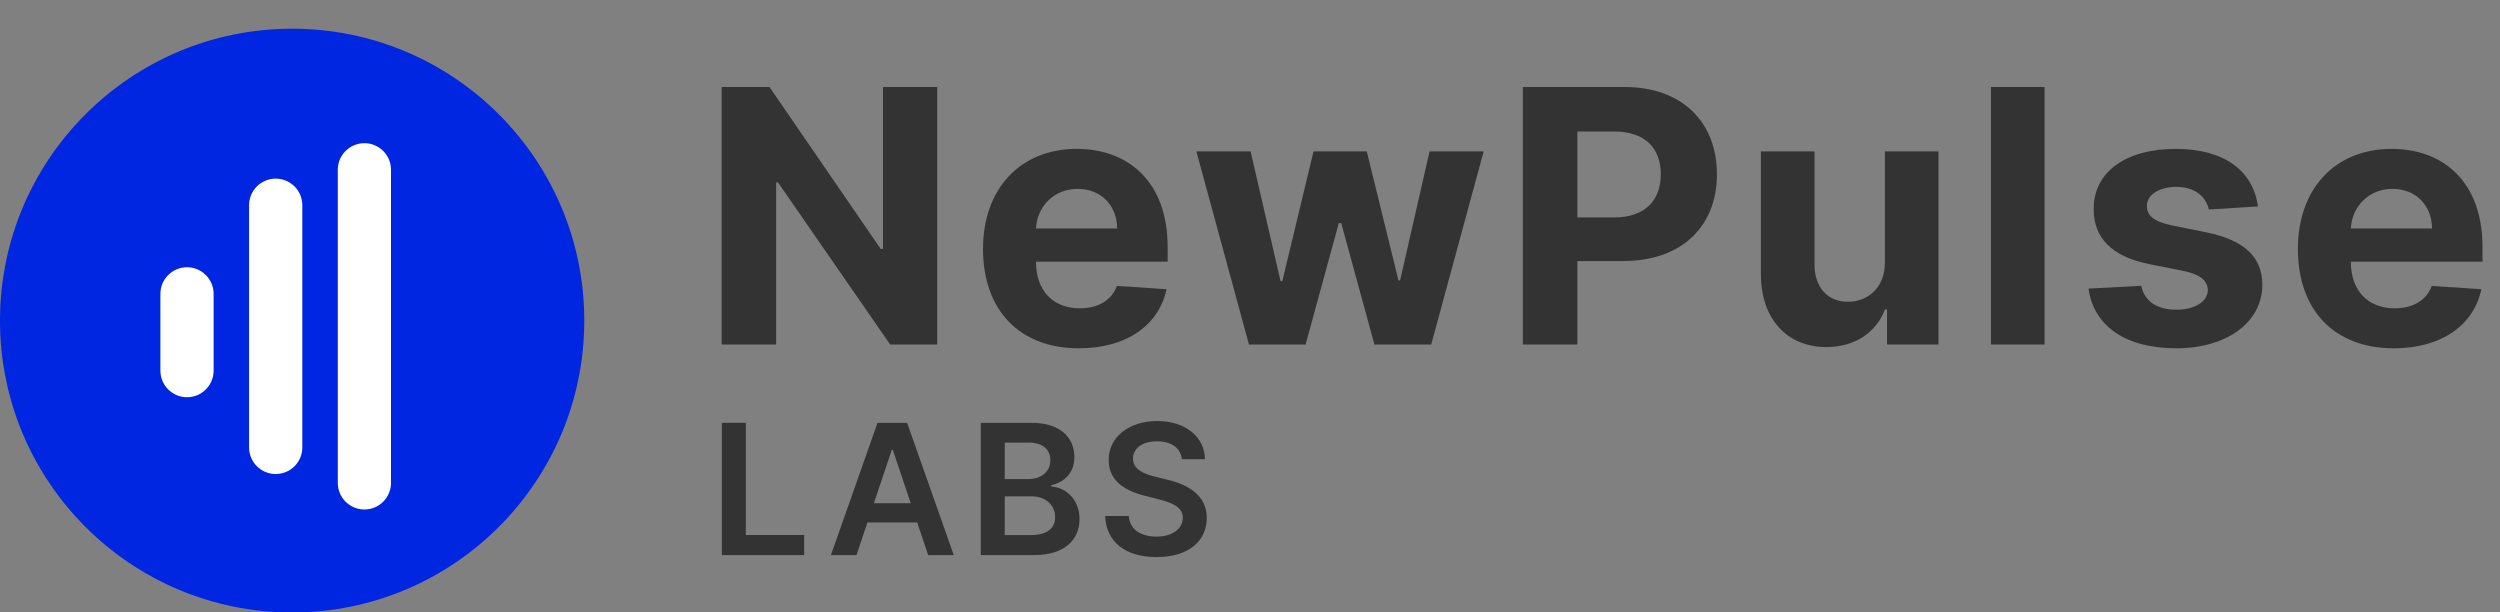
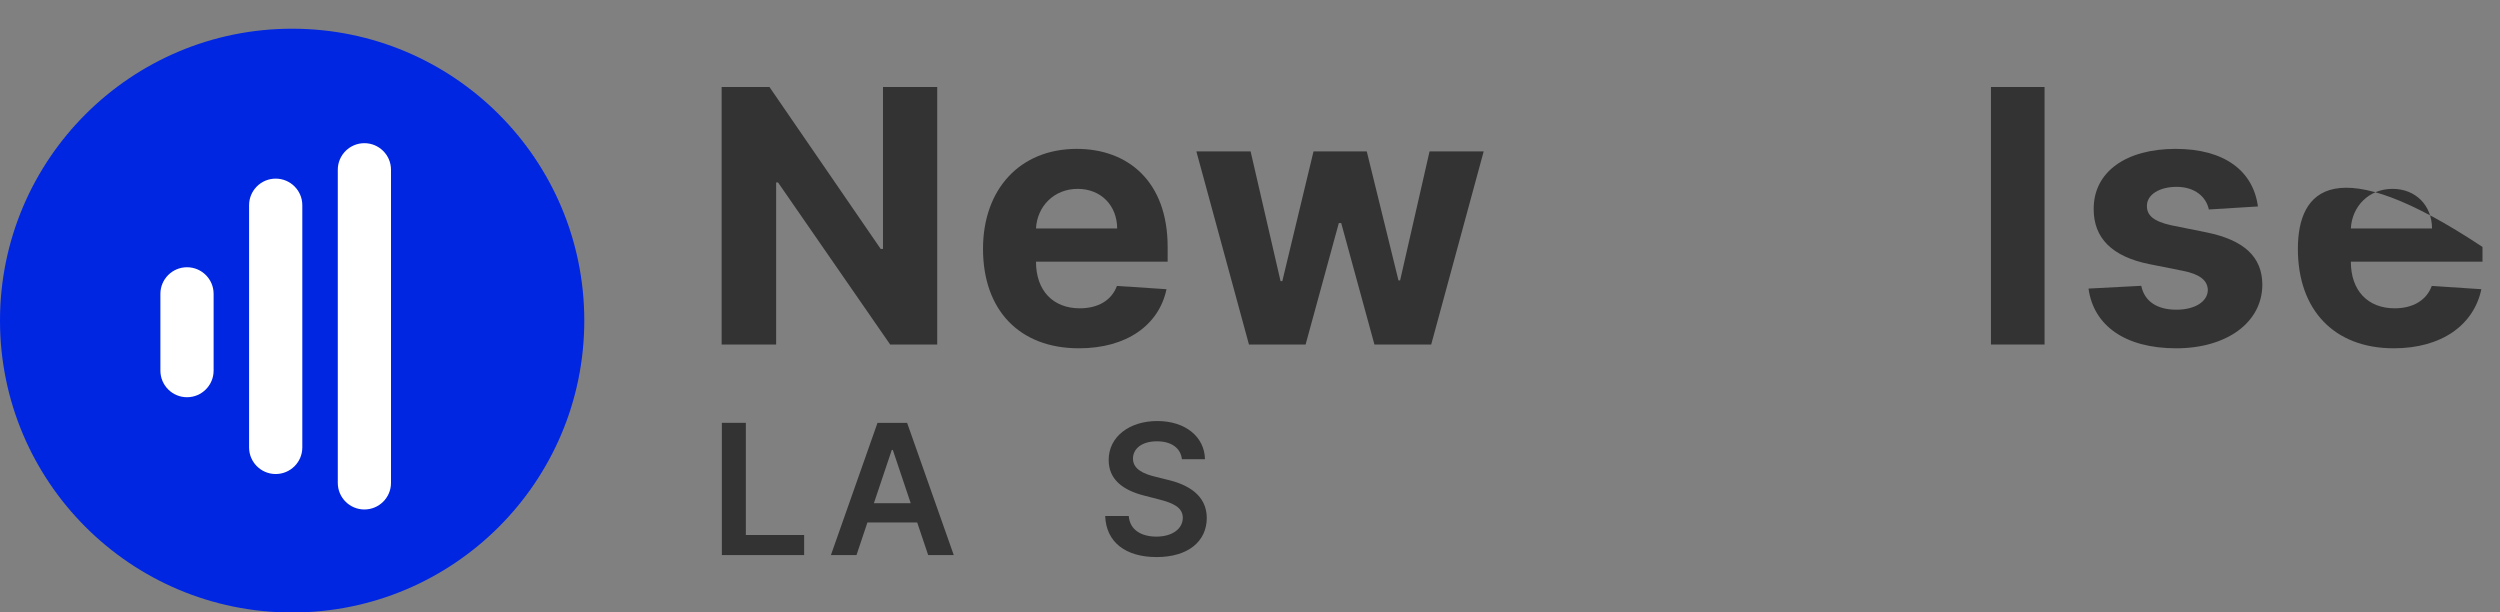
<svg xmlns="http://www.w3.org/2000/svg" width="200" height="49" viewBox="0 0 200 49" fill="none">
  <rect x="0" y="0" width="200" height="49" fill="#808080" stroke="none" />
  <path d="M74.978 6.96H70.639V19.917H70.457L61.557 6.96H57.731V27.562H62.091V14.596H62.242L71.213 27.562H74.978V6.96Z" fill="#333333" />
  <path d="M86.314 27.864C90.14 27.864 92.717 26.003 93.321 23.136L89.354 22.875C88.921 24.052 87.814 24.665 86.384 24.665C84.24 24.665 82.88 23.247 82.88 20.943V20.933H93.412V19.756C93.412 14.505 90.23 11.91 86.142 11.91C81.591 11.91 78.641 15.139 78.641 19.907C78.641 24.806 81.551 27.864 86.314 27.864ZM82.88 18.277C82.971 16.517 84.31 15.109 86.213 15.109C88.076 15.109 89.364 16.436 89.374 18.277H82.88Z" fill="#333333" />
  <path d="M99.917 27.562H104.448L107.106 17.845H107.297L109.955 27.562H114.496L118.695 12.111H114.365L112.009 22.432H111.878L109.341 12.111H105.082L102.585 22.492H102.444L100.048 12.111H95.709L99.917 27.562Z" fill="#333333" />
-   <path d="M121.829 27.562H126.189V20.883H129.854C134.596 20.883 137.355 18.056 137.355 13.942C137.355 9.847 134.646 6.96 129.965 6.96H121.829V27.562ZM126.189 17.392V10.521H129.129C131.646 10.521 132.864 11.889 132.864 13.942C132.864 15.984 131.646 17.392 129.149 17.392H126.189Z" fill="#333333" />
-   <path d="M150.79 20.983C150.8 23.056 149.38 24.142 147.84 24.142C146.219 24.142 145.171 23.006 145.161 21.185V12.111H140.872V21.949C140.882 25.561 142.997 27.764 146.108 27.764C148.434 27.764 150.105 26.567 150.8 24.756H150.961V27.562H155.079V12.111H150.79V20.983Z" fill="#333333" />
  <path d="M163.565 6.96H159.276V27.562H163.565V6.96Z" fill="#333333" />
  <path d="M180.634 16.517C180.252 13.67 177.956 11.91 174.05 11.91C170.093 11.91 167.485 13.741 167.495 16.718C167.485 19.032 168.945 20.531 171.966 21.134L174.644 21.668C175.993 21.939 176.607 22.432 176.627 23.207C176.607 24.122 175.61 24.776 174.11 24.776C172.58 24.776 171.563 24.122 171.301 22.865L167.082 23.086C167.485 26.044 170.002 27.864 174.1 27.864C178.107 27.864 180.977 25.822 180.987 22.774C180.977 20.541 179.517 19.203 176.516 18.589L173.717 18.026C172.278 17.714 171.744 17.221 171.754 16.477C171.744 15.551 172.791 14.948 174.12 14.948C175.61 14.948 176.496 15.762 176.708 16.758L180.634 16.517Z" fill="#333333" />
-   <path d="M191.502 27.864C195.328 27.864 197.905 26.003 198.509 23.136L194.542 22.875C194.109 24.052 193.002 24.665 191.572 24.665C189.428 24.665 188.068 23.247 188.068 20.943V20.933H198.6V19.756C198.6 14.505 195.418 11.91 191.331 11.91C186.78 11.91 183.83 15.139 183.83 19.907C183.83 24.806 186.739 27.864 191.502 27.864ZM188.068 18.277C188.159 16.517 189.498 15.109 191.401 15.109C193.264 15.109 194.552 16.436 194.563 18.277H188.068Z" fill="#333333" />
+   <path d="M191.502 27.864C195.328 27.864 197.905 26.003 198.509 23.136L194.542 22.875C194.109 24.052 193.002 24.665 191.572 24.665C189.428 24.665 188.068 23.247 188.068 20.943V20.933H198.6V19.756C186.78 11.91 183.83 15.139 183.83 19.907C183.83 24.806 186.739 27.864 191.502 27.864ZM188.068 18.277C188.159 16.517 189.498 15.109 191.401 15.109C193.264 15.109 194.552 16.436 194.563 18.277H188.068Z" fill="#333333" />
  <path d="M57.749 44.406H64.331V42.8H59.668V33.827H57.749V44.406Z" fill="#333333" />
  <path d="M68.52 44.406L69.394 41.797H73.375L74.254 44.406H76.301L72.569 33.827H70.201L66.473 44.406H68.52ZM69.911 40.258L71.343 35.996H71.426L72.858 40.258H69.911Z" fill="#333333" />
-   <path d="M78.462 44.406H82.749C85.173 44.406 86.362 43.172 86.362 41.524C86.362 39.922 85.225 38.982 84.098 38.925V38.822C85.132 38.579 85.949 37.856 85.949 36.57C85.949 34.994 84.811 33.827 82.516 33.827H78.462V44.406ZM80.38 42.805V39.705H82.495C83.679 39.705 84.413 40.429 84.413 41.374C84.413 42.216 83.834 42.805 82.443 42.805H80.38ZM80.38 38.326V35.407H82.319C83.447 35.407 84.031 36.002 84.031 36.818C84.031 37.748 83.276 38.326 82.278 38.326H80.38Z" fill="#333333" />
  <path d="M94.552 36.735H96.398C96.362 34.948 94.836 33.682 92.582 33.682C90.359 33.682 88.689 34.932 88.694 36.802C88.694 38.321 89.775 39.194 91.517 39.643L92.722 39.953C93.864 40.243 94.619 40.599 94.624 41.42C94.619 42.324 93.761 42.929 92.51 42.929C91.31 42.929 90.38 42.392 90.302 41.281H88.415C88.492 43.383 90.059 44.566 92.525 44.566C95.064 44.566 96.537 43.301 96.543 41.436C96.537 39.602 95.022 38.765 93.43 38.388L92.437 38.14C91.569 37.934 90.628 37.567 90.638 36.683C90.643 35.888 91.357 35.304 92.556 35.304C93.699 35.304 94.454 35.836 94.552 36.735Z" fill="#333333" />
  <path d="M46.743 25.648C46.743 38.545 36.279 49 23.372 49C10.464 49 0 38.545 0 25.648C0 12.752 10.464 2.297 23.372 2.297C36.279 2.297 46.743 12.752 46.743 25.648Z" fill="#0026E2" />
  <path d="M27.023 13.581C27.023 12.407 27.976 11.454 29.152 11.454V11.454C30.327 11.454 31.28 12.407 31.28 13.581V38.631C31.28 39.806 30.327 40.758 29.152 40.758V40.758C27.976 40.758 27.023 39.806 27.023 38.631V13.581Z" fill="white" />
  <path d="M19.927 16.417C19.927 15.242 20.88 14.29 22.056 14.29V14.29C23.232 14.29 24.185 15.242 24.185 16.417V35.795C24.185 36.97 23.232 37.922 22.056 37.922V37.922C20.88 37.922 19.927 36.97 19.927 35.795V16.417Z" fill="white" />
  <path d="M12.832 23.507C12.832 22.332 13.785 21.38 14.96 21.38V21.38C16.136 21.38 17.089 22.332 17.089 23.507V29.651C17.089 30.826 16.136 31.778 14.96 31.778V31.778C13.785 31.778 12.832 30.826 12.832 29.651V23.507Z" fill="white" />
</svg>